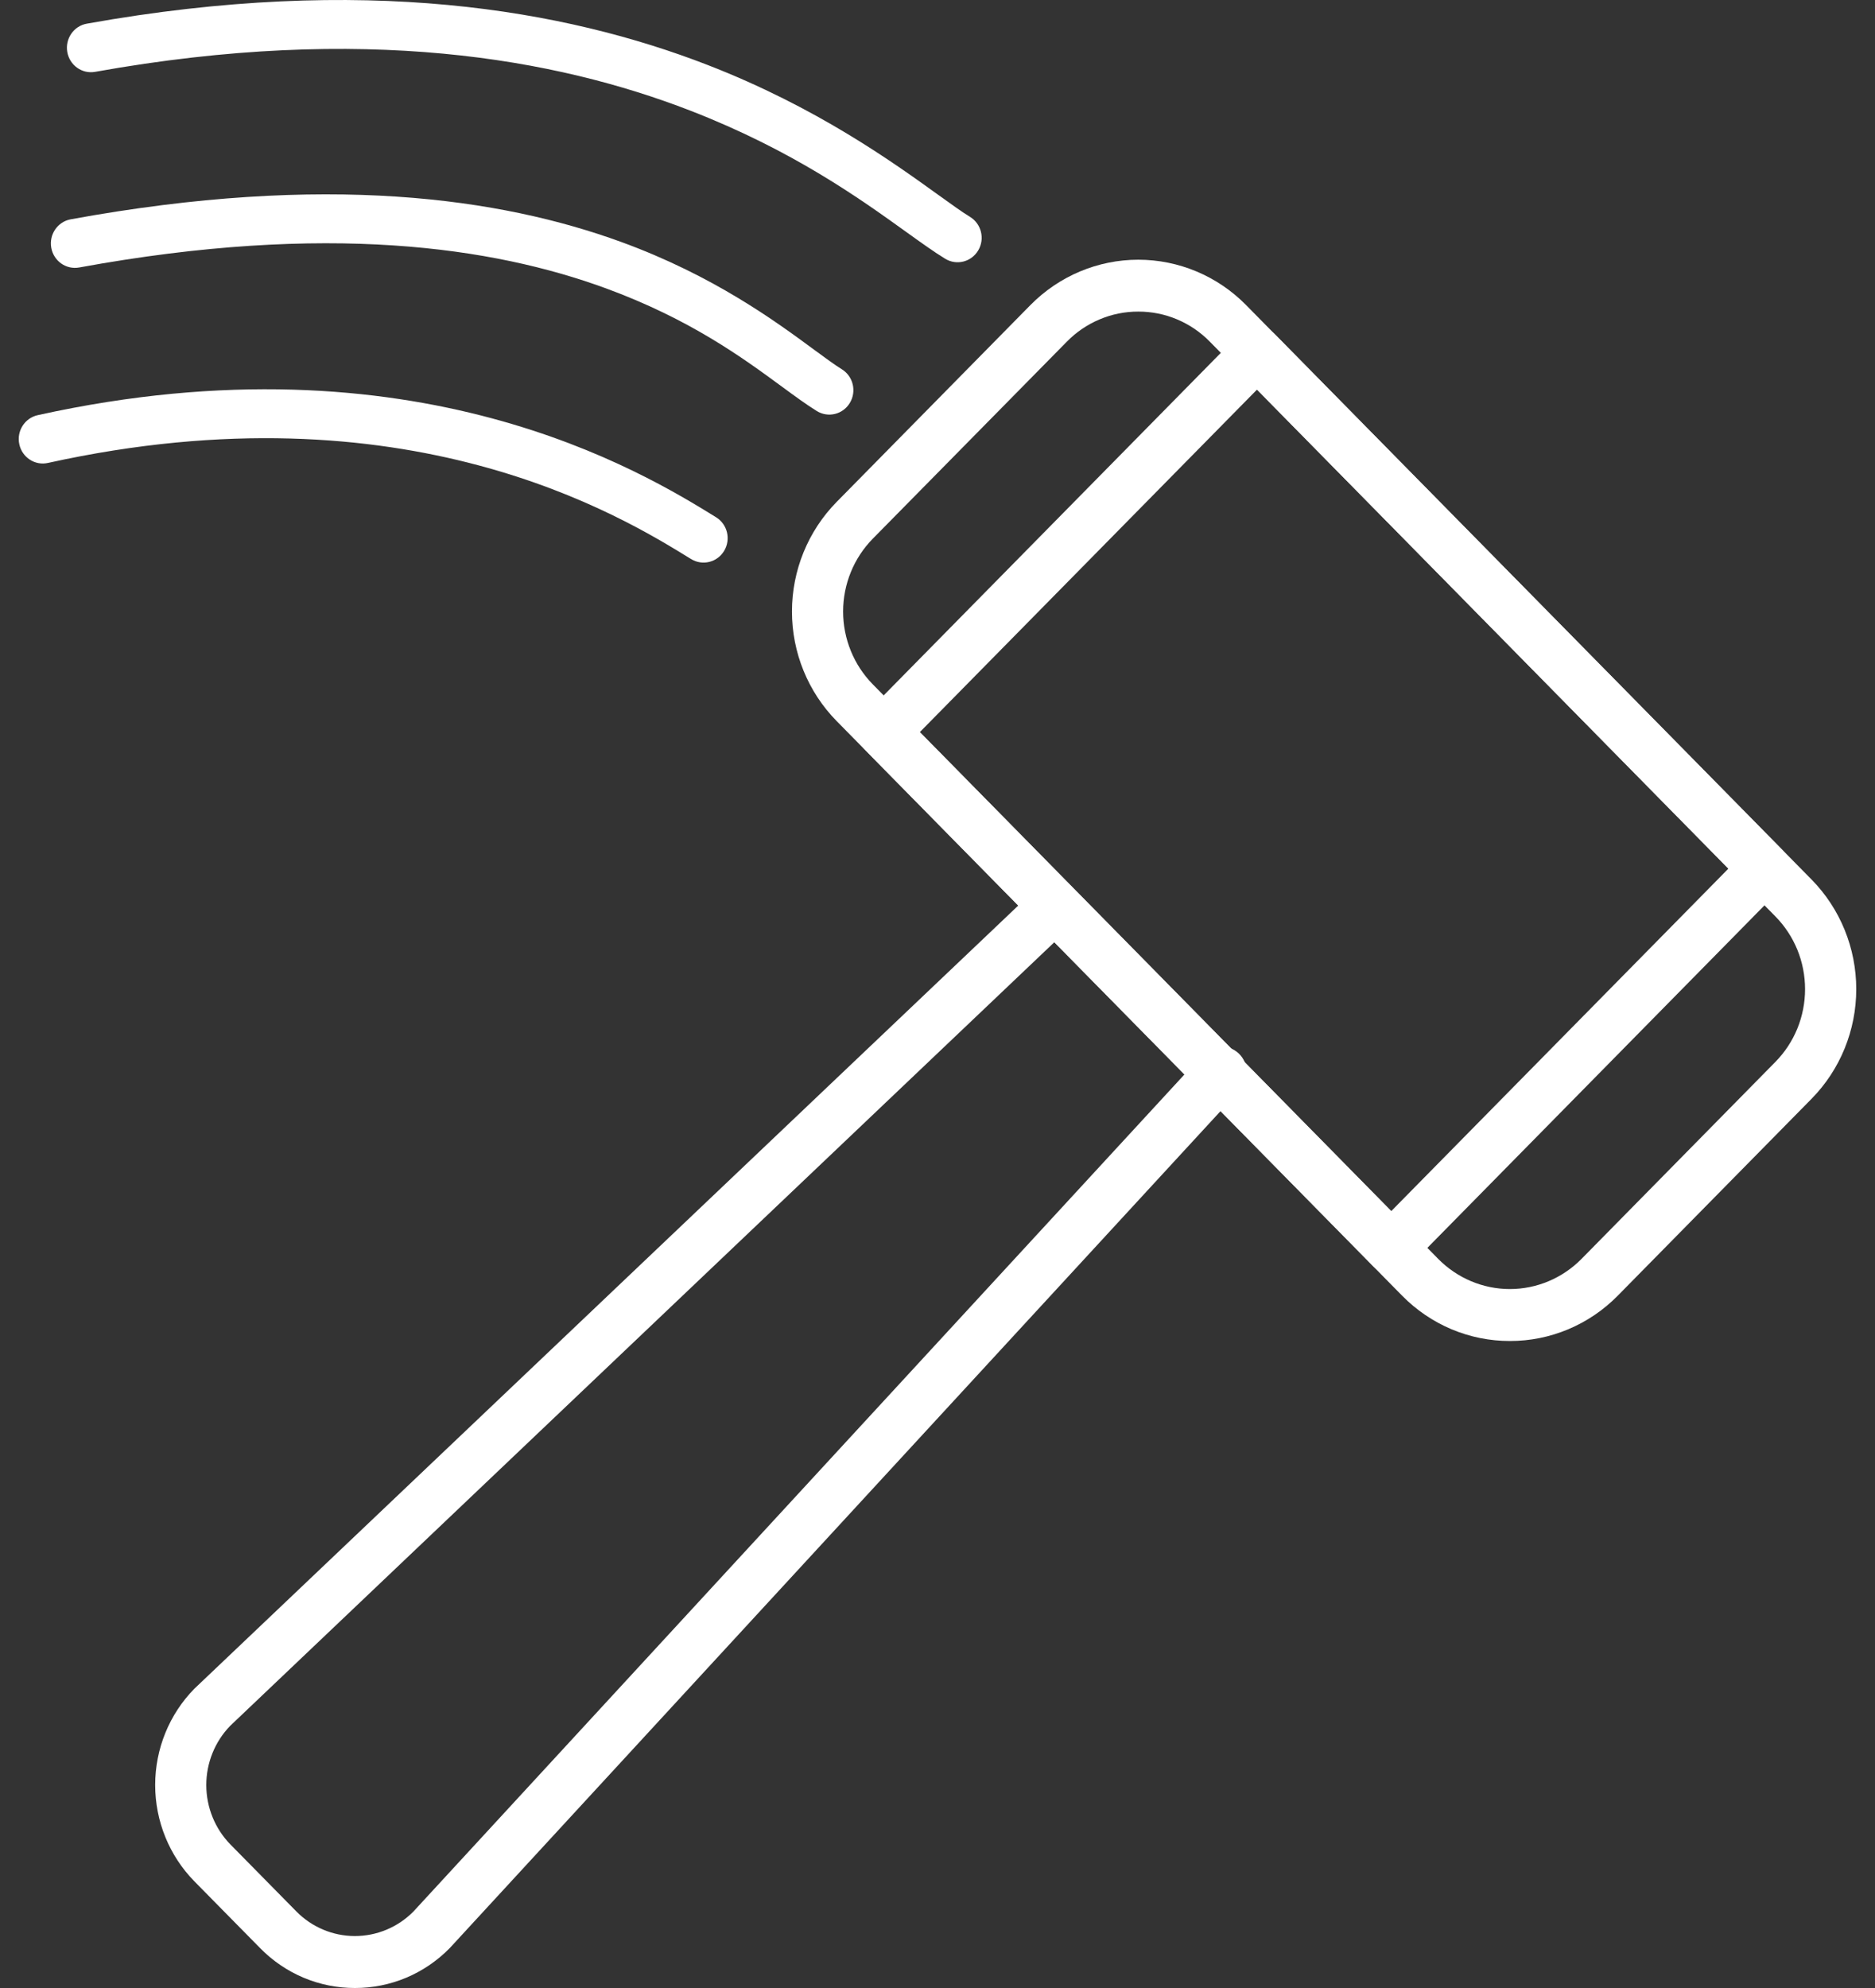
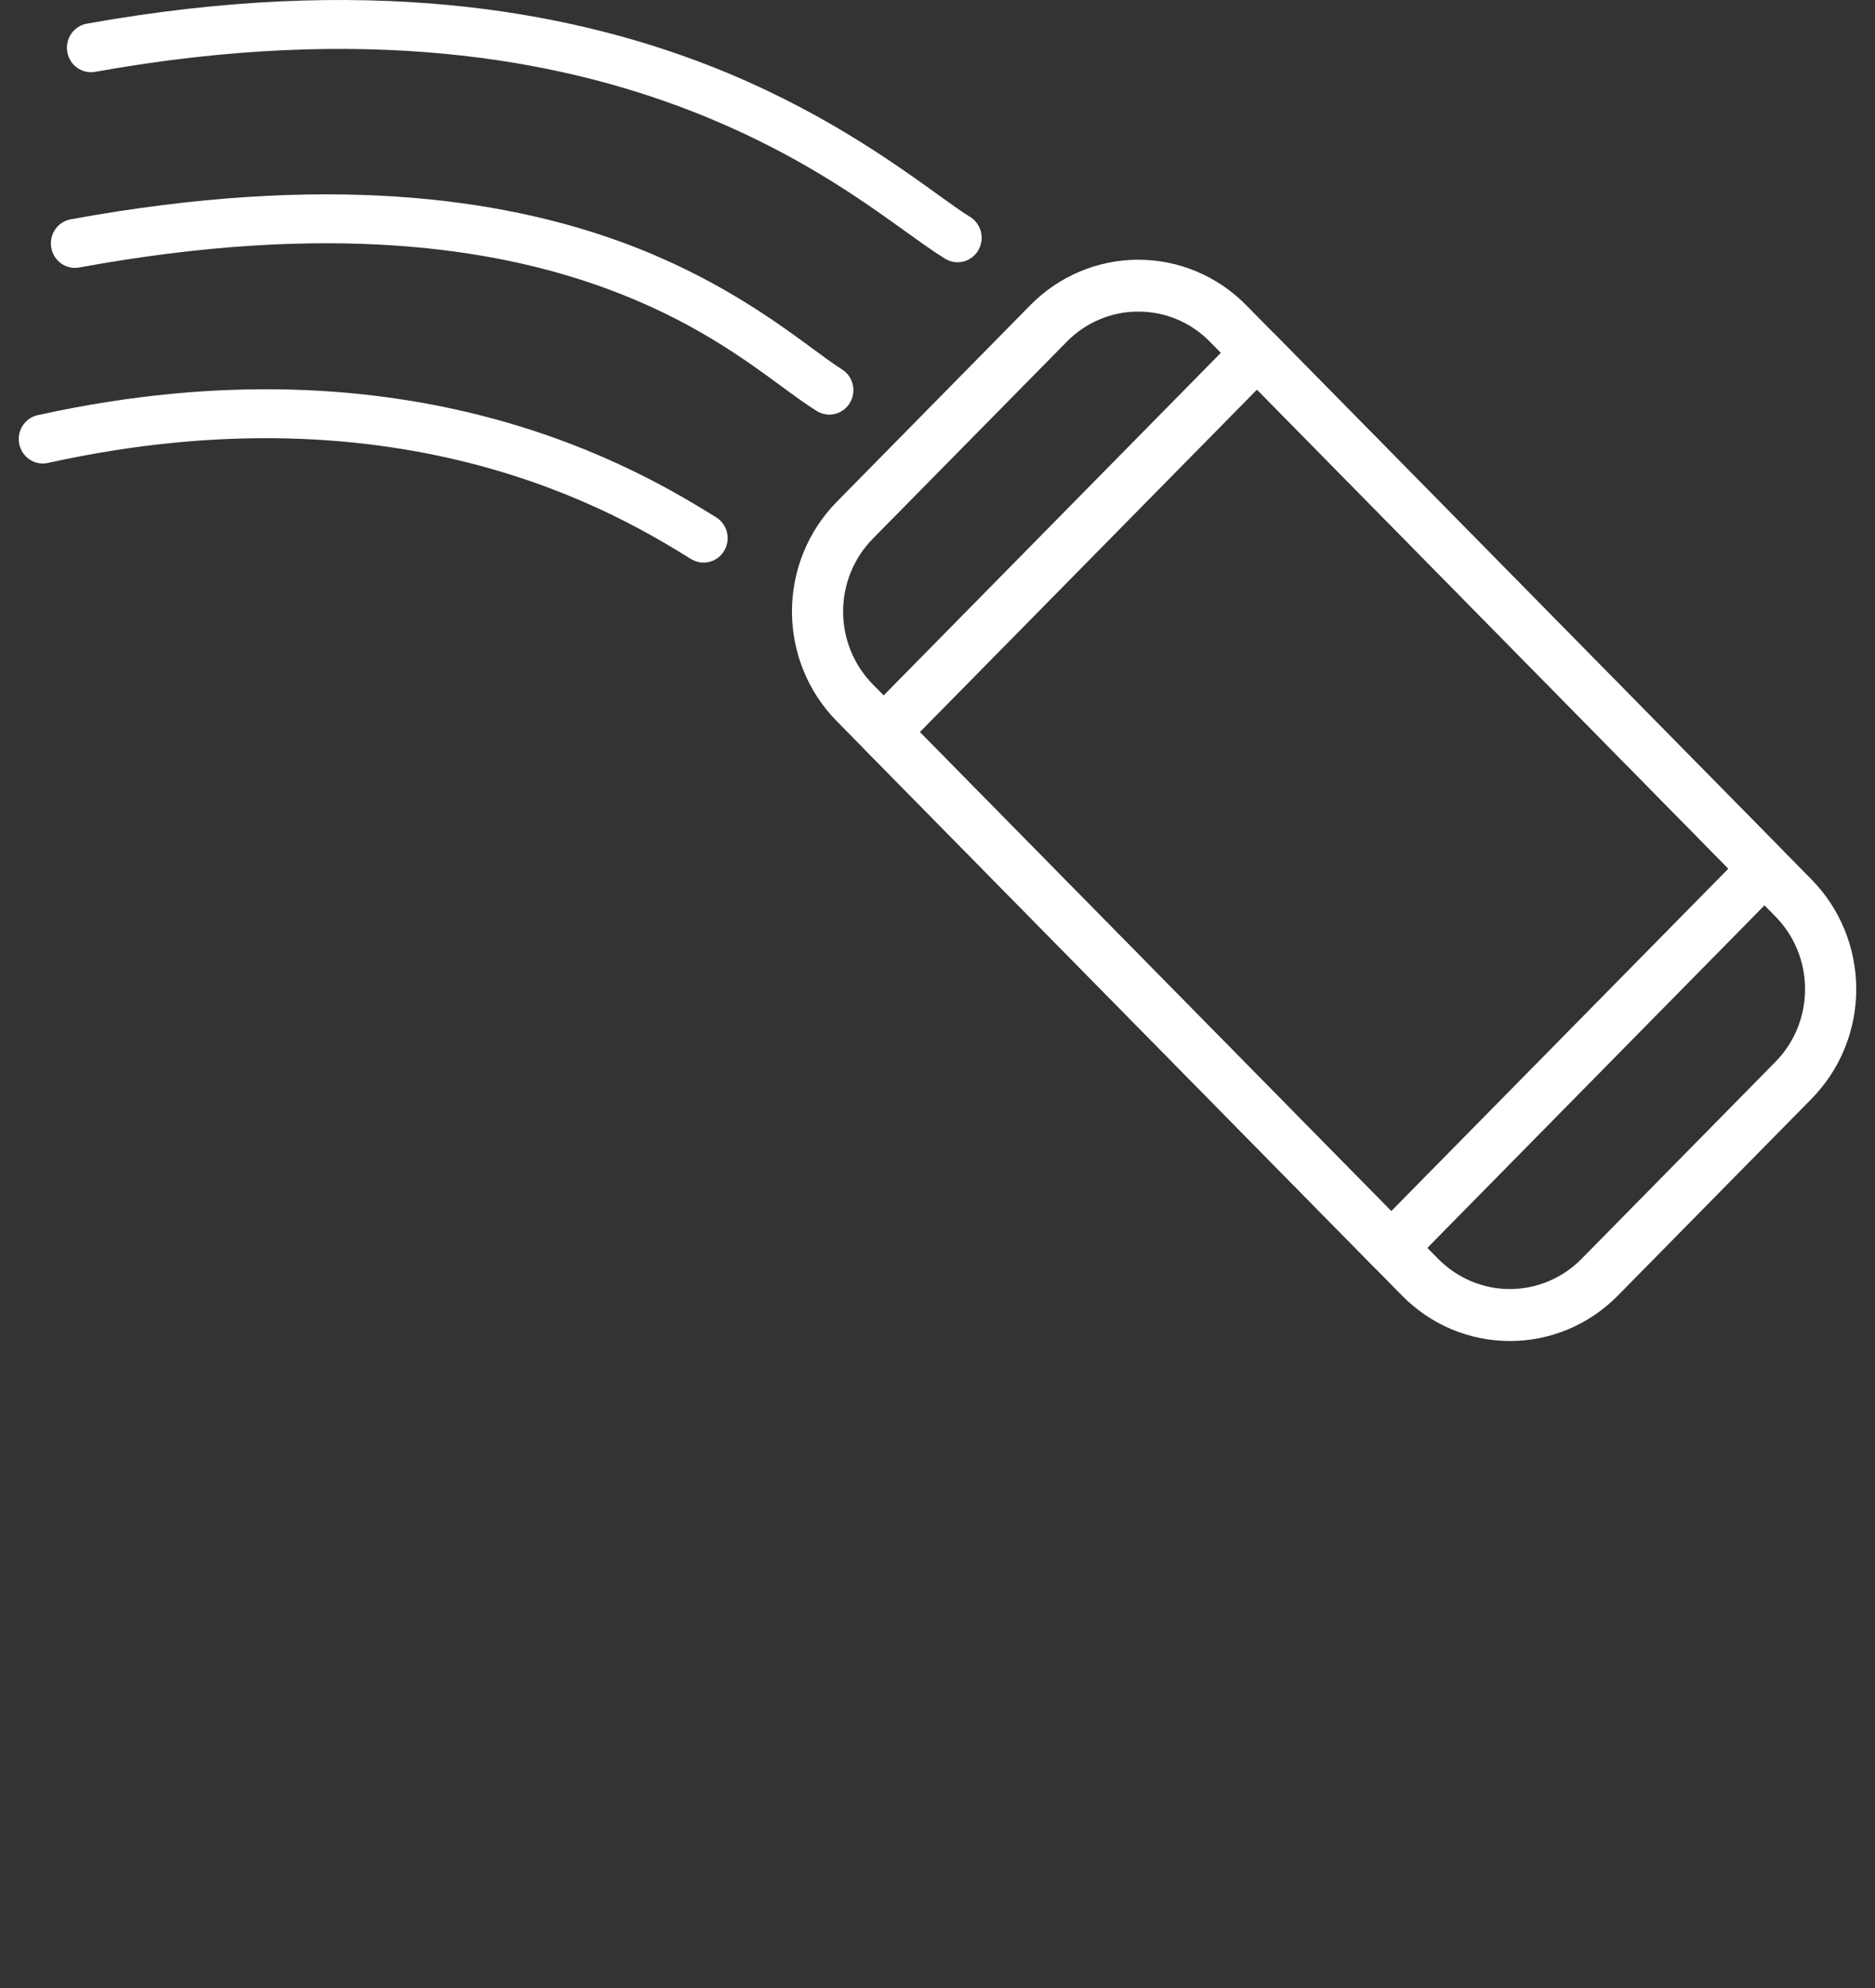
<svg xmlns="http://www.w3.org/2000/svg" width="50" height="53" viewBox="0 0 50 53" fill="none">
  <rect x="0" y="0" width="50" height="53" fill="#333333" stroke="none" />
  <path d="M40.266 35.751C40.799 35.752 41.328 35.645 41.821 35.438C42.314 35.231 42.762 34.927 43.139 34.544L48.312 29.29C49.073 28.515 49.5 27.465 49.5 26.371C49.5 25.277 49.073 24.227 48.312 23.452L33.227 8.131C32.465 7.358 31.431 6.924 30.354 6.924C29.276 6.924 28.243 7.358 27.48 8.131L22.308 13.384C21.547 14.159 21.119 15.209 21.119 16.303C21.119 17.397 21.547 18.447 22.308 19.221L37.391 34.544C37.768 34.927 38.216 35.231 38.709 35.439C39.203 35.646 39.732 35.752 40.266 35.751ZM30.354 8.307C30.708 8.306 31.06 8.376 31.387 8.514C31.715 8.652 32.013 8.854 32.263 9.11L47.344 24.432C47.595 24.687 47.794 24.989 47.93 25.322C48.065 25.654 48.135 26.011 48.135 26.371C48.135 26.731 48.065 27.088 47.93 27.42C47.794 27.753 47.595 28.055 47.344 28.31L42.172 33.564C41.665 34.077 40.979 34.366 40.263 34.366C39.547 34.366 38.861 34.077 38.354 33.564L23.272 18.242C22.767 17.727 22.483 17.03 22.483 16.303C22.483 15.576 22.767 14.879 23.272 14.364L28.445 9.113C28.695 8.857 28.992 8.654 29.32 8.516C29.647 8.377 29.999 8.306 30.354 8.307Z" fill="white" />
  <path d="M37.1 33.959C37.281 33.959 37.455 33.886 37.583 33.756L47.536 23.646C47.664 23.516 47.736 23.34 47.736 23.157C47.736 22.973 47.664 22.797 47.536 22.667L34.002 8.917C33.874 8.787 33.701 8.715 33.52 8.715C33.339 8.715 33.166 8.787 33.038 8.917L23.084 19.027C22.956 19.157 22.885 19.333 22.885 19.517C22.885 19.701 22.956 19.877 23.084 20.006L36.618 33.756C36.746 33.886 36.92 33.959 37.1 33.959ZM46.091 23.157L37.1 32.288L24.529 19.518L33.52 10.387L46.091 23.157Z" fill="white" />
-   <path d="M9.465 53C9.934 53.001 10.399 52.908 10.833 52.726C11.267 52.543 11.661 52.275 11.992 51.937L12.008 51.92L33.028 29.101C33.097 29.036 33.152 28.958 33.19 28.871C33.228 28.784 33.248 28.689 33.248 28.594C33.249 28.499 33.23 28.404 33.193 28.317C33.156 28.229 33.101 28.151 33.033 28.085C32.964 28.02 32.883 27.97 32.795 27.938C32.707 27.906 32.613 27.893 32.519 27.9C32.425 27.906 32.334 27.933 32.251 27.977C32.168 28.021 32.094 28.082 32.036 28.156L11.021 50.965C10.605 51.383 10.044 51.616 9.459 51.615C8.875 51.614 8.314 51.377 7.901 50.957L6.148 49.177C5.735 48.757 5.503 48.188 5.501 47.594C5.5 47 5.73 46.43 6.141 46.008L28.596 24.663C28.712 24.534 28.777 24.365 28.776 24.191C28.775 24.016 28.709 23.848 28.591 23.721C28.474 23.593 28.313 23.516 28.142 23.504C27.97 23.491 27.8 23.546 27.666 23.655L5.2 45.005L5.183 45.021C4.514 45.702 4.138 46.626 4.138 47.588C4.138 48.551 4.514 49.474 5.183 50.156L6.937 51.937C7.268 52.275 7.662 52.543 8.096 52.726C8.53 52.908 8.995 53.001 9.465 53Z" fill="white" />
  <path fill-rule="evenodd" clip-rule="evenodd" d="M25.017 5.193C25.369 5.446 25.651 5.65 25.866 5.781C26.17 5.966 26.269 6.367 26.086 6.675C25.904 6.984 25.51 7.084 25.206 6.899C24.912 6.72 24.57 6.474 24.166 6.184C22.936 5.3 21.135 4.006 18.407 2.949C14.826 1.562 9.702 0.631 2.538 1.915C2.189 1.978 1.856 1.741 1.794 1.386C1.733 1.032 1.966 0.693 2.315 0.631C9.702 -0.693 15.062 0.257 18.864 1.73C21.775 2.858 23.806 4.321 25.017 5.193Z" fill="white" />
  <path fill-rule="evenodd" clip-rule="evenodd" d="M21.706 9.321C22.007 9.542 22.253 9.723 22.449 9.845C22.752 10.032 22.848 10.433 22.663 10.741C22.479 11.048 22.084 11.146 21.781 10.958C21.5 10.784 21.193 10.559 20.842 10.301C19.808 9.542 18.394 8.504 16.135 7.679C13.152 6.591 8.733 5.92 2.112 7.131C1.763 7.195 1.43 6.959 1.367 6.605C1.304 6.25 1.536 5.911 1.885 5.847C8.694 4.602 13.345 5.276 16.569 6.452C19.029 7.35 20.683 8.567 21.706 9.321Z" fill="white" />
  <path fill-rule="evenodd" clip-rule="evenodd" d="M19.089 13.786L19.095 13.79C19.398 13.976 19.495 14.377 19.311 14.685C19.127 14.993 18.733 15.091 18.429 14.904L18.405 14.89C16.579 13.764 10.845 10.23 1.278 12.342C0.932 12.419 0.59 12.196 0.515 11.844C0.439 11.492 0.659 11.145 1.006 11.068C11.072 8.845 17.164 12.599 19.089 13.786Z" fill="white" />
</svg>